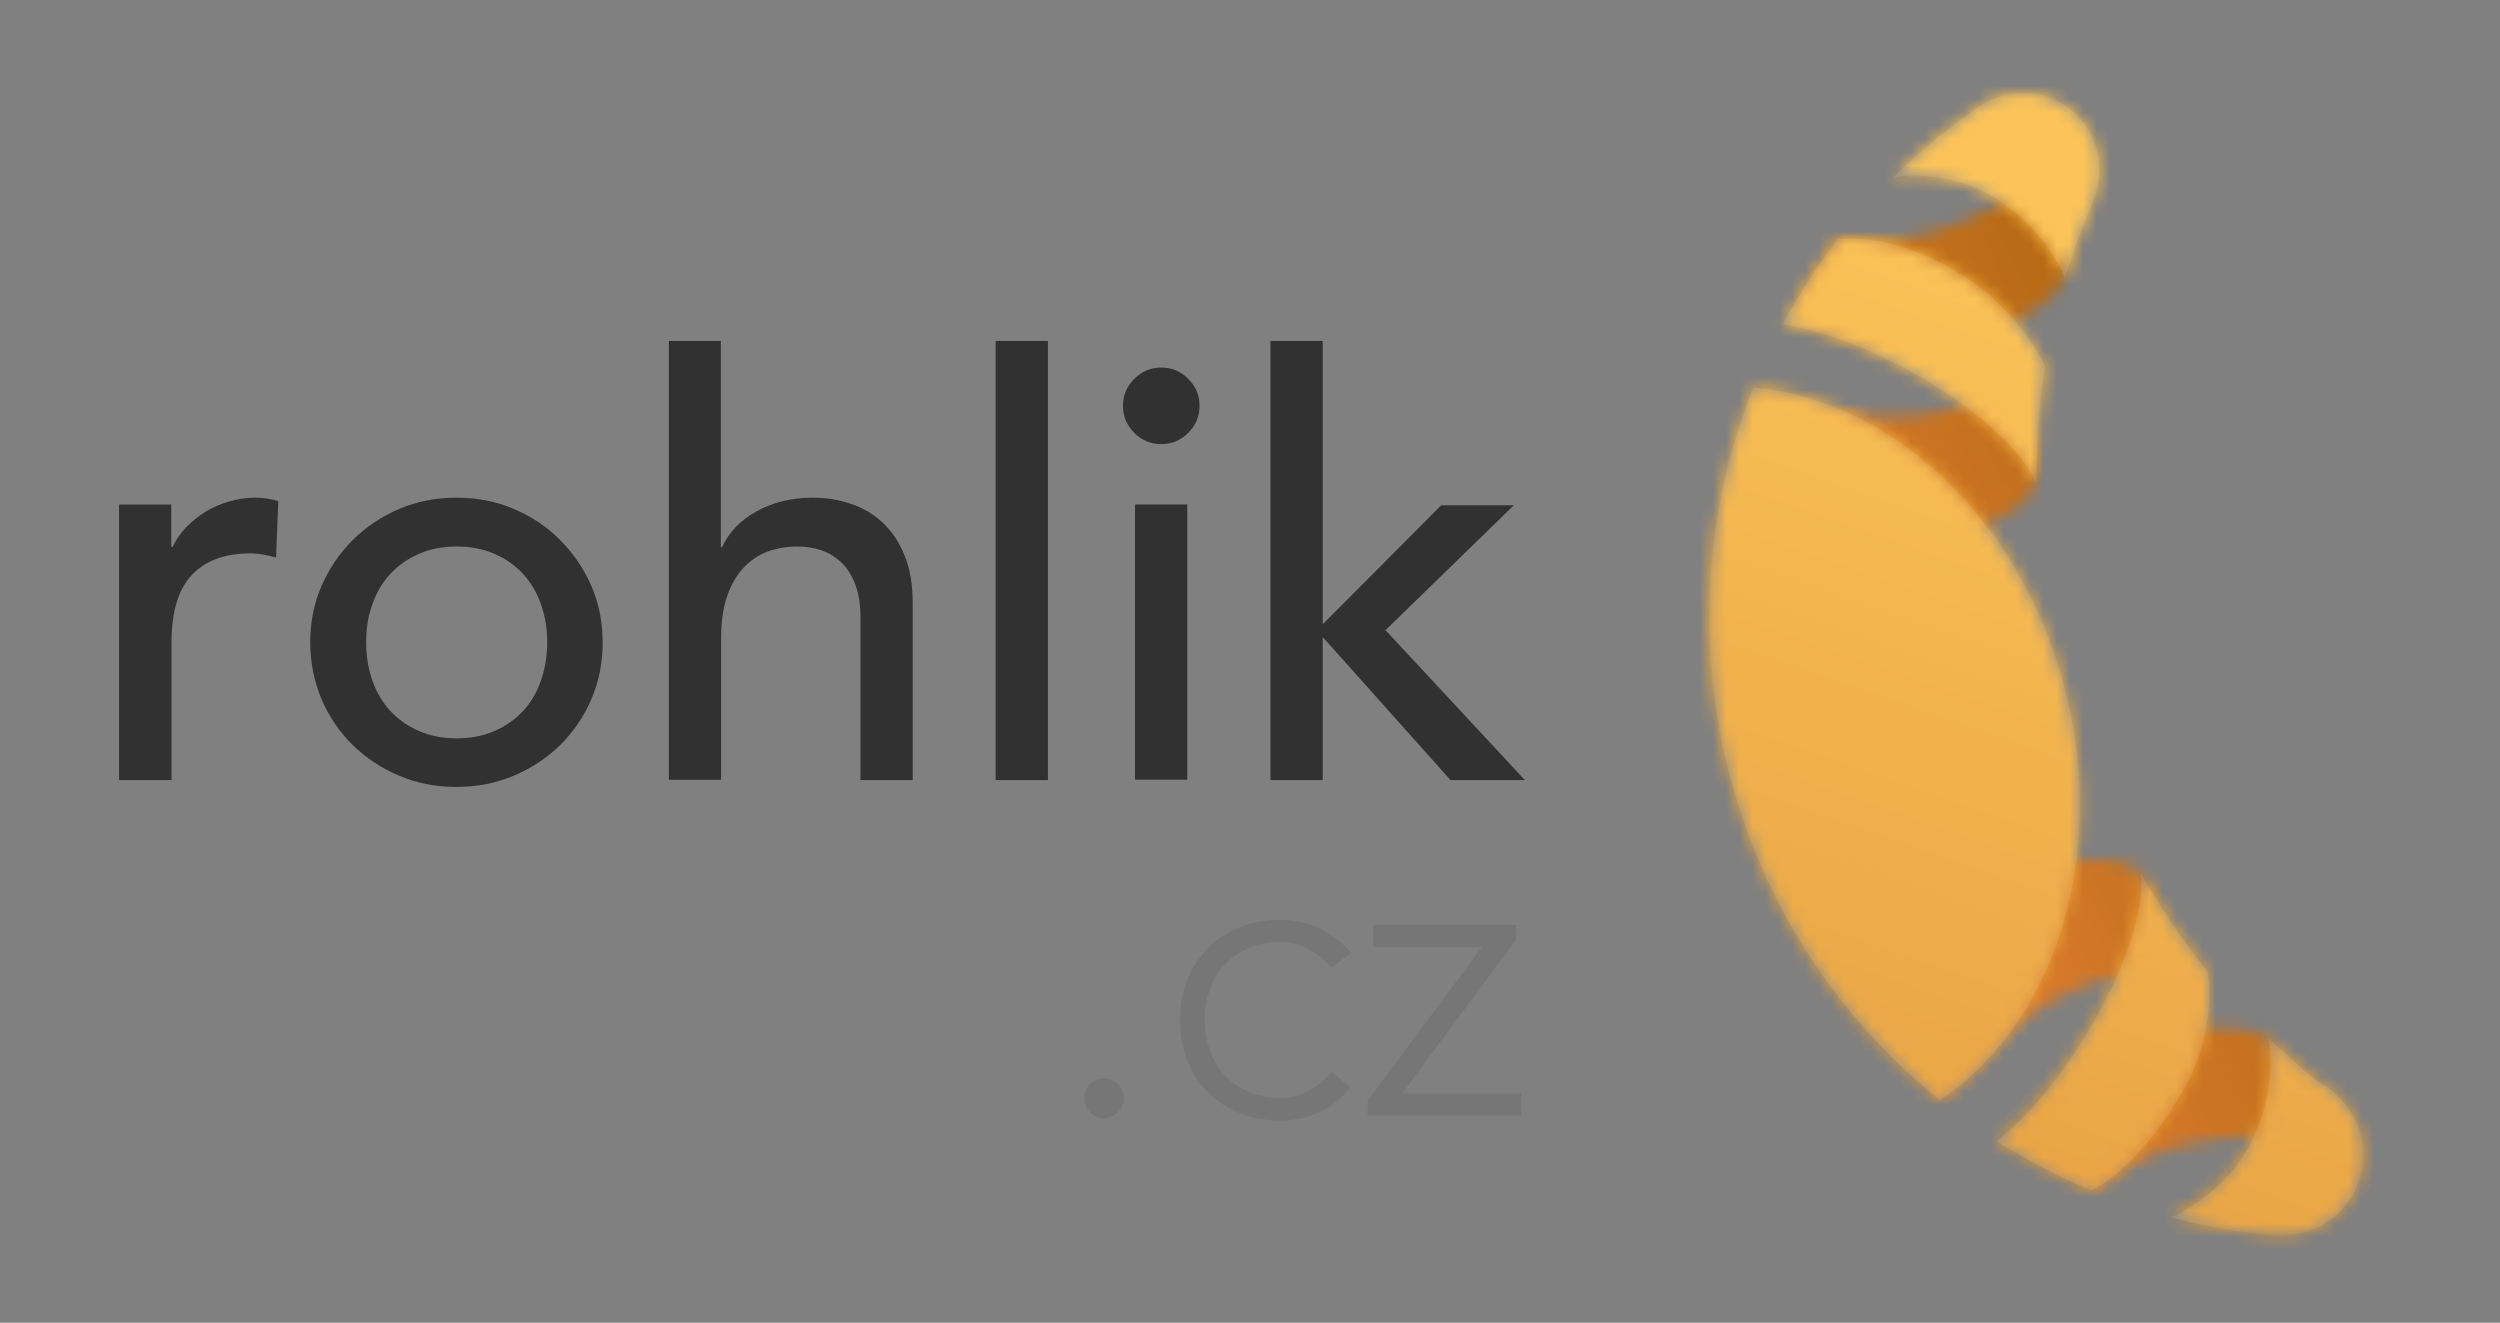
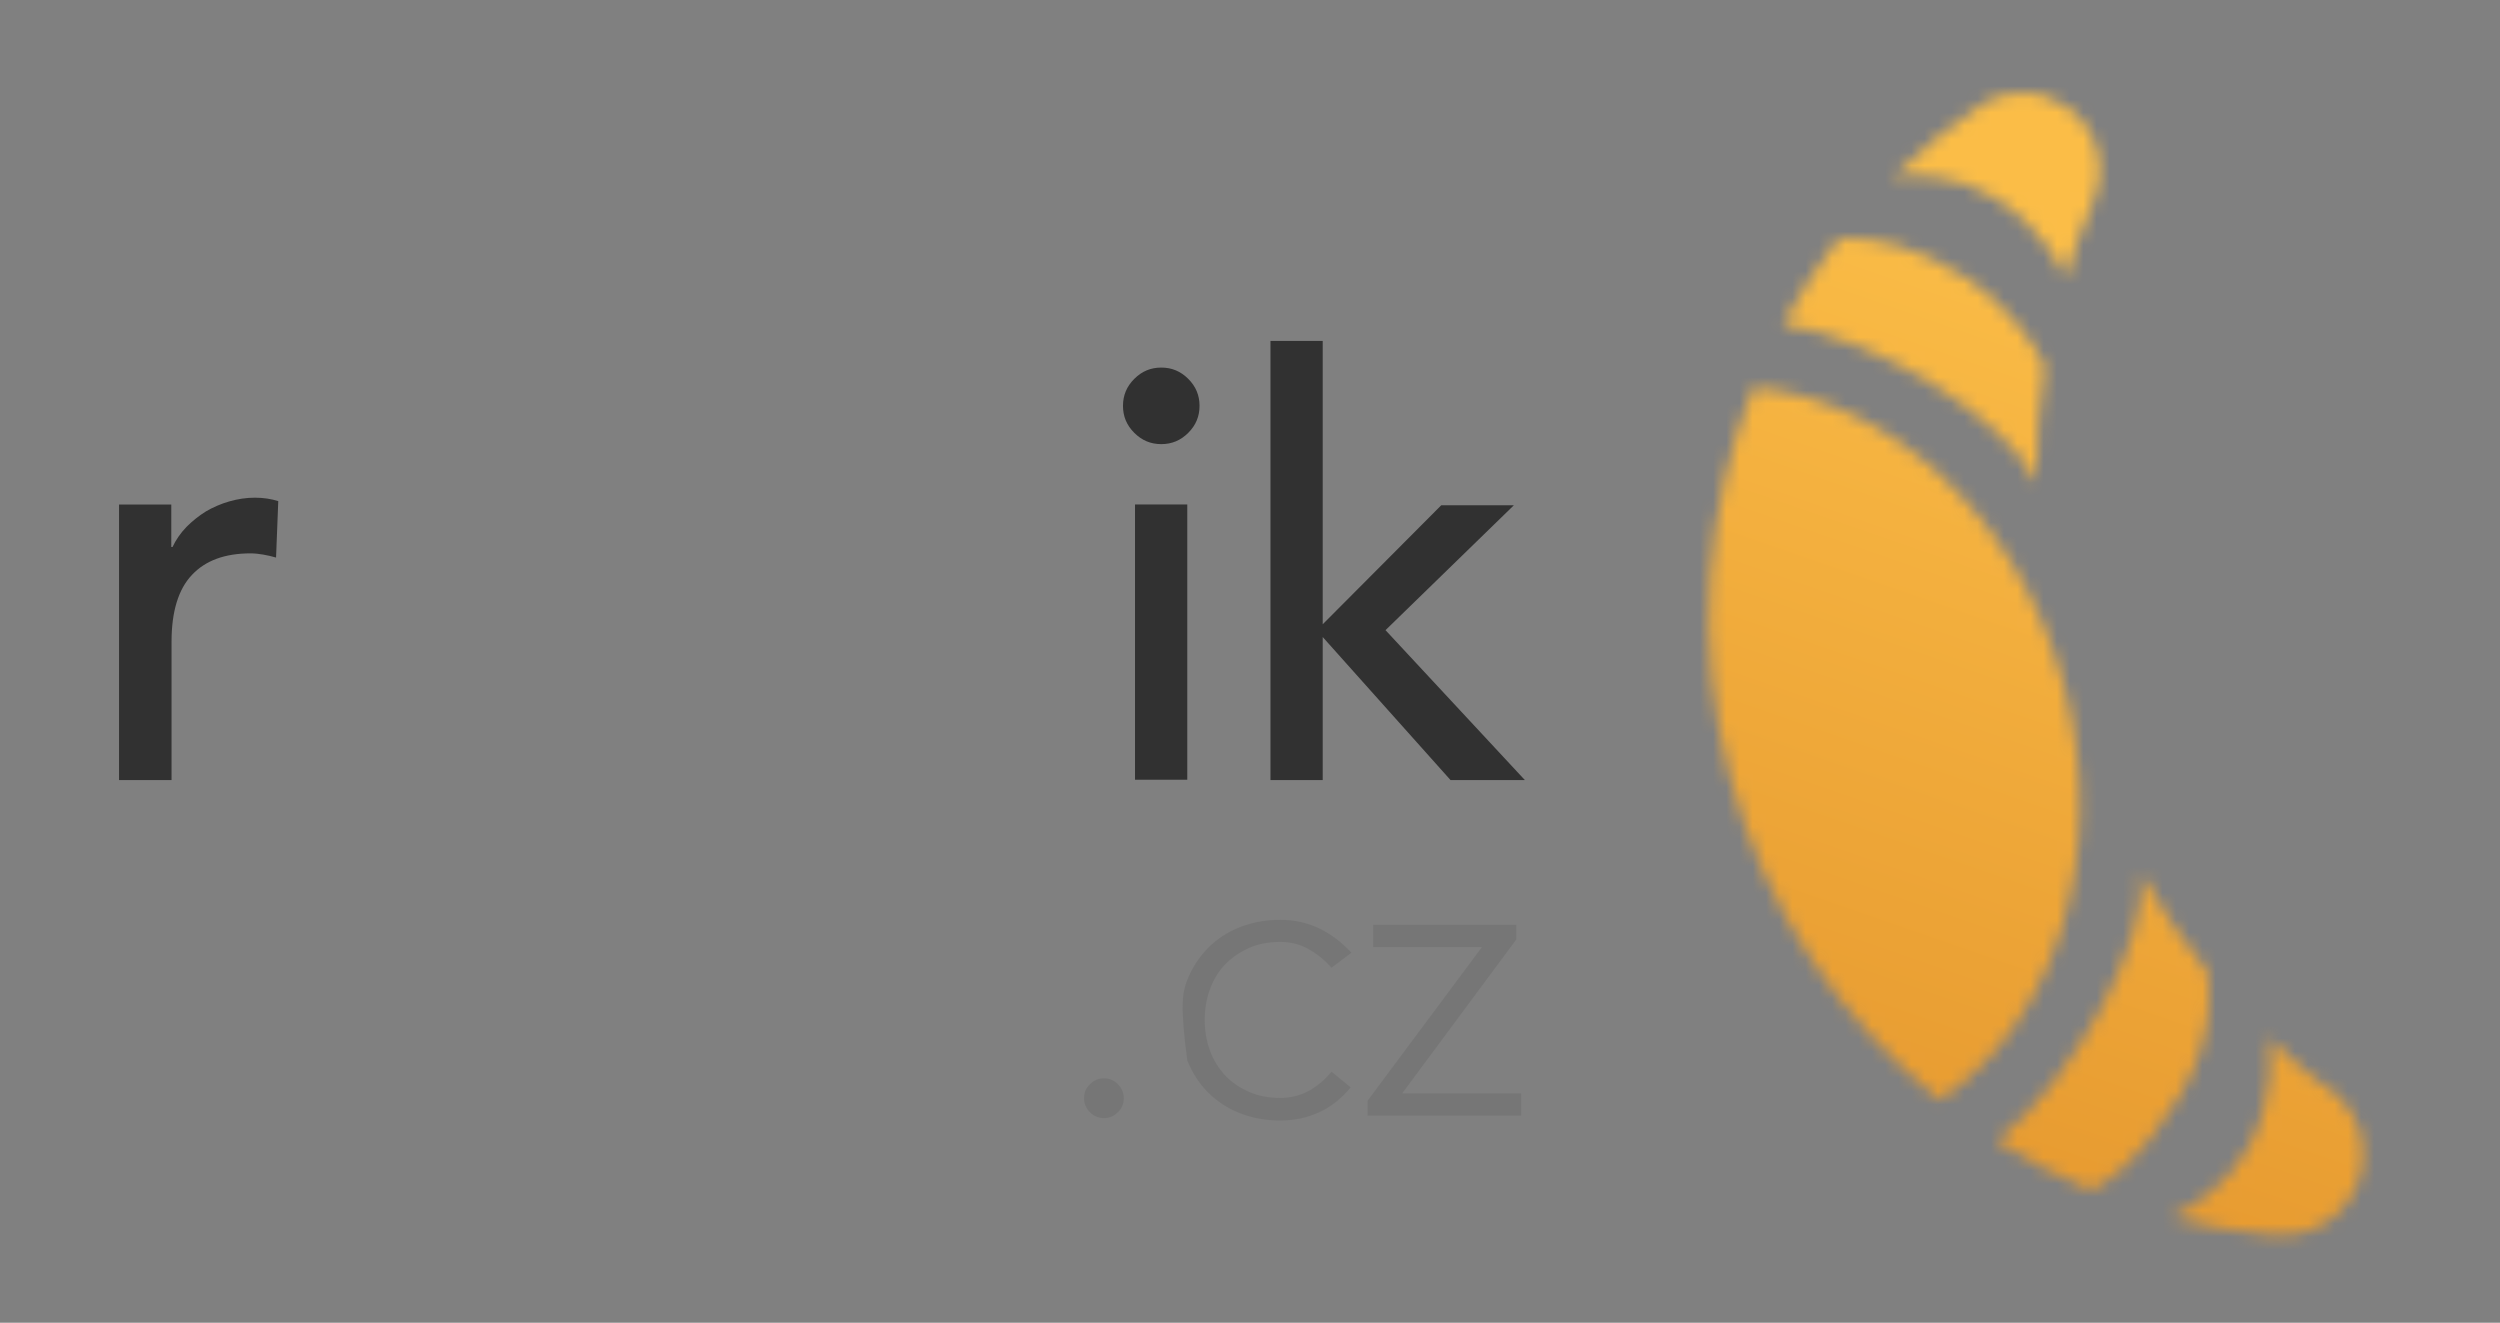
<svg xmlns="http://www.w3.org/2000/svg" width="189" height="100" viewBox="0 0 189 100" fill="none">
  <rect x="0" y="0" width="189" height="100" fill="#808080" stroke="none" />
  <path d="M9 38.144H12.95V41.353H13.043C13.303 40.797 13.655 40.296 14.1 39.832C14.546 39.387 15.028 38.998 15.566 38.664C16.104 38.348 16.697 38.089 17.346 37.903C17.995 37.718 18.626 37.625 19.275 37.625C19.924 37.625 20.499 37.718 21.037 37.885L20.87 42.151C20.555 42.058 20.221 41.984 19.906 41.928C19.59 41.872 19.256 41.835 18.941 41.835C17.012 41.835 15.529 42.373 14.508 43.467C13.488 44.543 12.969 46.231 12.969 48.512V58.973H9V38.144Z" fill="#313131" />
-   <path d="M23.453 48.568C23.453 47.047 23.731 45.619 24.306 44.302C24.881 42.985 25.66 41.835 26.662 40.834C27.663 39.832 28.832 39.053 30.167 38.478C31.521 37.903 32.968 37.625 34.507 37.625C36.065 37.625 37.512 37.903 38.847 38.478C40.201 39.053 41.37 39.832 42.353 40.834C43.354 41.835 44.133 42.985 44.708 44.302C45.283 45.619 45.561 47.047 45.561 48.568C45.561 50.089 45.283 51.517 44.708 52.852C44.133 54.188 43.354 55.337 42.353 56.32C41.351 57.303 40.183 58.082 38.847 58.639C37.493 59.214 36.047 59.492 34.507 59.492C32.949 59.492 31.503 59.214 30.167 58.639C28.813 58.064 27.645 57.285 26.662 56.32C25.66 55.337 24.881 54.188 24.306 52.852C23.75 51.517 23.453 50.089 23.453 48.568ZM27.682 48.568C27.682 49.625 27.849 50.589 28.164 51.48C28.479 52.37 28.943 53.13 29.518 53.761C30.111 54.392 30.816 54.892 31.669 55.263C32.523 55.634 33.468 55.82 34.526 55.82C35.583 55.82 36.529 55.634 37.382 55.263C38.235 54.892 38.94 54.392 39.533 53.761C40.127 53.13 40.572 52.37 40.887 51.48C41.203 50.589 41.37 49.606 41.37 48.568C41.37 47.511 41.203 46.546 40.887 45.656C40.572 44.766 40.108 44.005 39.533 43.375C38.94 42.744 38.235 42.243 37.382 41.872C36.529 41.501 35.583 41.316 34.526 41.316C33.468 41.316 32.523 41.501 31.669 41.872C30.816 42.243 30.111 42.744 29.518 43.375C28.924 44.005 28.479 44.766 28.164 45.656C27.83 46.528 27.682 47.511 27.682 48.568Z" fill="#313131" />
-   <path d="M50.547 25.773H54.497V41.371H54.59C55.091 40.259 55.944 39.35 57.187 38.664C58.411 37.977 59.839 37.625 61.453 37.625C62.454 37.625 63.4 37.773 64.327 38.089C65.255 38.404 66.052 38.868 66.739 39.517C67.425 40.166 67.981 40.982 68.389 42.002C68.797 43.004 69.001 44.209 69.001 45.582V58.973H65.051V46.676C65.051 45.712 64.921 44.877 64.661 44.191C64.401 43.504 64.049 42.948 63.604 42.521C63.159 42.095 62.658 41.798 62.083 41.594C61.508 41.409 60.915 41.316 60.303 41.316C59.487 41.316 58.726 41.446 58.021 41.705C57.317 41.965 56.705 42.392 56.185 42.948C55.666 43.523 55.239 44.246 54.961 45.118C54.664 45.99 54.516 47.028 54.516 48.234V58.954H50.565V25.773H50.547Z" fill="#313131" />
-   <path d="M79.224 25.773H75.273V58.973H79.224V25.773Z" fill="#313131" />
  <path d="M84.898 30.682C84.898 29.885 85.177 29.217 85.752 28.642C86.327 28.067 86.994 27.789 87.792 27.789C88.589 27.789 89.257 28.067 89.832 28.642C90.407 29.217 90.685 29.885 90.685 30.682C90.685 31.48 90.407 32.148 89.832 32.723C89.257 33.297 88.589 33.576 87.792 33.576C86.994 33.576 86.327 33.297 85.752 32.723C85.177 32.148 84.898 31.48 84.898 30.682ZM85.807 38.138H89.758V58.948H85.807V38.138Z" fill="#313131" />
  <path d="M96.047 25.773H99.997V47.195L108.956 38.2H114.446L104.745 47.64L115.28 58.973H109.66L99.997 48.16V58.973H96.047V25.773Z" fill="#313131" />
  <path d="M81.953 83.026C81.953 82.599 82.102 82.247 82.398 81.969C82.695 81.672 83.047 81.523 83.455 81.523C83.882 81.523 84.234 81.672 84.513 81.969C84.809 82.265 84.958 82.618 84.958 83.026C84.958 83.434 84.809 83.805 84.513 84.083C84.216 84.38 83.864 84.528 83.455 84.528C83.047 84.528 82.695 84.38 82.398 84.083C82.102 83.786 81.953 83.434 81.953 83.026Z" fill="#767676" />
-   <path d="M102.112 82.207C101.407 83.06 100.61 83.691 99.701 84.099C98.811 84.507 97.846 84.711 96.789 84.711C95.676 84.711 94.674 84.525 93.729 84.154C92.783 83.783 91.985 83.245 91.317 82.578C90.65 81.91 90.13 81.094 89.76 80.166C89.389 79.239 89.203 78.219 89.203 77.125C89.203 76.031 89.389 75.01 89.76 74.083C90.13 73.156 90.65 72.358 91.317 71.672C91.985 71.004 92.783 70.466 93.729 70.096C94.674 69.725 95.695 69.539 96.789 69.539C97.846 69.539 98.829 69.762 99.738 70.188C100.647 70.633 101.444 71.245 102.168 72.024L100.665 73.156C100.127 72.562 99.534 72.08 98.885 71.728C98.236 71.375 97.549 71.208 96.789 71.208C95.917 71.208 95.12 71.357 94.415 71.672C93.71 71.987 93.098 72.414 92.597 72.933C92.097 73.471 91.725 74.083 91.466 74.806C91.206 75.53 91.076 76.29 91.076 77.106C91.076 77.922 91.206 78.683 91.466 79.406C91.725 80.129 92.115 80.742 92.597 81.279C93.098 81.817 93.71 82.225 94.415 82.541C95.12 82.856 95.917 83.004 96.789 83.004C97.586 83.004 98.31 82.819 98.959 82.466C99.608 82.095 100.183 81.613 100.665 81.02L102.112 82.207Z" fill="#767676" />
+   <path d="M102.112 82.207C101.407 83.06 100.61 83.691 99.701 84.099C98.811 84.507 97.846 84.711 96.789 84.711C95.676 84.711 94.674 84.525 93.729 84.154C92.783 83.783 91.985 83.245 91.317 82.578C90.65 81.91 90.13 81.094 89.76 80.166C89.203 76.031 89.389 75.01 89.76 74.083C90.13 73.156 90.65 72.358 91.317 71.672C91.985 71.004 92.783 70.466 93.729 70.096C94.674 69.725 95.695 69.539 96.789 69.539C97.846 69.539 98.829 69.762 99.738 70.188C100.647 70.633 101.444 71.245 102.168 72.024L100.665 73.156C100.127 72.562 99.534 72.08 98.885 71.728C98.236 71.375 97.549 71.208 96.789 71.208C95.917 71.208 95.12 71.357 94.415 71.672C93.71 71.987 93.098 72.414 92.597 72.933C92.097 73.471 91.725 74.083 91.466 74.806C91.206 75.53 91.076 76.29 91.076 77.106C91.076 77.922 91.206 78.683 91.466 79.406C91.725 80.129 92.115 80.742 92.597 81.279C93.098 81.817 93.71 82.225 94.415 82.541C95.12 82.856 95.917 83.004 96.789 83.004C97.586 83.004 98.31 82.819 98.959 82.466C99.608 82.095 100.183 81.613 100.665 81.02L102.112 82.207Z" fill="#767676" />
  <path d="M103.391 83.212L112.034 71.602H103.817V69.914H114.63V71.027L106.006 82.656H115.001V84.344H103.391V83.212Z" fill="#767676" />
  <mask id="mask0_5648_19633" style="mask-type:luminance" maskUnits="userSpaceOnUse" x="132" y="13" width="41" height="77">
    <path d="M164.519 78.02C157.156 79.411 152.557 85.829 153.336 86.608C154.115 87.368 158.325 89.872 158.677 89.594C163.258 85.754 171.734 85.476 172.458 86.348C173.181 87.22 171.716 78.725 171.716 78.725C171.716 78.725 170.9 77.686 167.914 77.686C167.005 77.668 165.892 77.761 164.519 78.02ZM154.56 65.408C147.196 66.799 142.597 73.217 143.376 73.996C144.155 74.756 146.51 83.288 146.788 82.917C150.498 78.002 157.768 73.05 162.498 73.717C163.165 73.81 163.37 71.232 163.017 69.099C162.776 67.653 161.997 66.373 161.997 66.373C161.997 66.373 161.83 65 158.455 65C157.453 64.982 156.173 65.093 154.56 65.408ZM150.628 29.427C146.863 32.376 138.609 32.005 132.952 29.612C132.526 29.427 134.214 37.699 133.935 38.756C133.657 39.795 140.835 43.078 147.92 40.592C154.782 38.181 153.892 36.048 153.892 36.048C153.892 36.048 154.096 35.084 153.706 33.99C153.002 32.024 151.481 29.371 150.795 29.371C150.72 29.39 150.665 29.408 150.628 29.427ZM152.798 14.014C152.594 15.127 145.119 19.115 139.24 18.095C138.776 18.02 136.384 22.305 136.105 23.343C135.827 24.382 143.005 27.665 150.09 25.18C155.654 23.232 156.136 20.84 156.136 20.84C156.136 20.84 156.303 18.948 156.043 18.039C155.468 16.036 153.484 13.903 152.946 13.903C152.853 13.884 152.816 13.922 152.798 14.014Z" fill="white" />
  </mask>
  <g mask="url(#mask0_5648_19633)">
-     <path d="M202.094 76.534L139.665 105.356L103.609 27.236L166.057 -1.586L202.094 76.534Z" fill="url(#paint0_linear_5648_19633)" />
-   </g>
+     </g>
  <mask id="mask1_5648_19633" style="mask-type:luminance" maskUnits="userSpaceOnUse" x="129" y="7" width="50" height="87">
    <path d="M170.047 86.642C168.6 89.405 165.651 91.427 164.093 92.02C166.615 92.688 169.212 93.152 171.846 93.374C171.846 93.356 171.846 93.356 171.846 93.337C172.588 93.43 173.367 93.374 174.146 93.17C177.391 92.299 179.32 88.96 178.448 85.696C177.985 83.989 176.705 82.524 175.277 81.764C173.923 80.725 172.792 79.668 171.512 78.462C171.642 79.241 172.068 82.784 170.047 86.642ZM150.943 86.271C153.206 87.699 155.58 88.942 158.065 89.98C159.048 89.572 161.775 87.921 164.891 82.691C167.784 77.85 166.894 73.455 166.894 73.455C165.058 71.173 163.37 68.688 161.849 66.036C162.498 70.895 156.823 81.671 150.943 86.271ZM130.801 58.821C133.472 68.799 139.166 77.164 146.64 83.173C155.339 77.35 159.475 64.645 156.025 51.773C152.612 39.05 142.875 30.166 132.544 29.294C128.928 38.382 128.075 48.657 130.801 58.821ZM138.962 18.073C137.404 20.095 136.013 22.265 134.789 24.509C142.041 25.64 151.889 31.817 153.948 36.528C153.929 33.504 154.152 30.555 154.597 27.699C153.855 25.881 151.407 22.803 148.81 21.096C144.823 18.463 141.558 18.017 139.833 18.017C139.481 18.036 139.184 18.055 138.962 18.073ZM151.407 7.186C150.943 7.316 150.498 7.501 150.09 7.724V7.705C147.549 9.393 145.212 11.303 143.098 13.418C144.563 13.047 148.124 13.232 150.869 14.994C154.467 17.294 155.821 20.262 156.136 21.022C156.73 19.038 157.435 17.109 158.251 15.273C158.232 15.273 158.232 15.273 158.214 15.273C158.751 14.085 158.918 12.694 158.547 11.341C157.843 8.744 155.506 7.019 152.946 7.019C152.408 7.001 151.908 7.056 151.407 7.186Z" fill="white" />
  </mask>
  <g mask="url(#mask1_5648_19633)">
    <path d="M101.289 84.139L133.598 -8.875L206.099 16.293L173.808 109.325L101.289 84.139Z" fill="url(#paint1_linear_5648_19633)" />
  </g>
  <g opacity="0.1">
    <mask id="mask2_5648_19633" style="mask-type:luminance" maskUnits="userSpaceOnUse" x="129" y="7" width="50" height="87">
      <path d="M178.676 7H129.211V93.392H178.676V7Z" fill="white" />
    </mask>
    <g mask="url(#mask2_5648_19633)">
-       <path fill-rule="evenodd" clip-rule="evenodd" d="M153.95 36.531C153.932 33.508 154.154 30.559 154.599 27.702C153.857 25.885 151.409 22.806 148.813 21.1C143.953 17.891 140.188 17.947 138.946 18.076C137.388 20.098 135.997 22.268 134.773 24.512C142.043 25.644 151.891 31.82 153.95 36.531ZM166.896 73.458C165.06 71.177 163.372 68.691 161.851 66.039C162.482 70.898 156.825 81.693 150.946 86.274C153.208 87.702 155.582 88.945 158.068 89.983C159.051 89.575 161.777 87.925 164.893 82.694C167.786 77.854 166.896 73.458 166.896 73.458ZM150.853 14.979C154.451 17.279 155.805 20.246 156.12 21.007C156.714 19.022 157.419 17.093 158.235 15.257C158.216 15.257 158.216 15.257 158.197 15.257C158.735 14.07 158.902 12.679 158.531 11.325C157.697 8.228 154.525 6.373 151.428 7.208C150.964 7.338 150.519 7.523 150.111 7.746V7.727C147.57 9.415 145.233 11.325 143.1 13.44C144.547 13.05 148.089 13.236 150.853 14.979ZM178.451 85.718C177.987 84.011 176.707 82.546 175.279 81.786C173.925 80.747 172.794 79.69 171.514 78.484C171.644 79.245 172.071 82.769 170.049 86.645C168.602 89.409 165.653 91.43 164.095 92.024C166.618 92.691 169.214 93.155 171.848 93.377C171.848 93.359 171.848 93.359 171.848 93.341C172.59 93.433 173.369 93.377 174.148 93.174C177.394 92.32 179.323 88.982 178.451 85.718ZM156.027 51.776C152.615 39.053 142.878 30.169 132.565 29.297C128.93 38.367 128.096 48.661 130.822 58.824C133.493 68.803 139.187 77.167 146.661 83.177C155.341 77.371 159.477 64.648 156.027 51.776Z" fill="white" />
-     </g>
+       </g>
  </g>
  <defs>
    <linearGradient id="paint0_linear_5648_19633" x1="184.968" y1="37.059" x2="135.647" y2="59.822" gradientUnits="userSpaceOnUse">
      <stop stop-color="#9D5D00" />
      <stop offset="1" stop-color="#E58035" />
    </linearGradient>
    <linearGradient id="paint1_linear_5648_19633" x1="113.348" y1="166.444" x2="163.874" y2="20.908" gradientUnits="userSpaceOnUse">
      <stop stop-color="#CE7014" />
      <stop offset="0" stop-color="#CE7014" />
      <stop offset="1" stop-color="#FBBD47" />
    </linearGradient>
  </defs>
</svg>